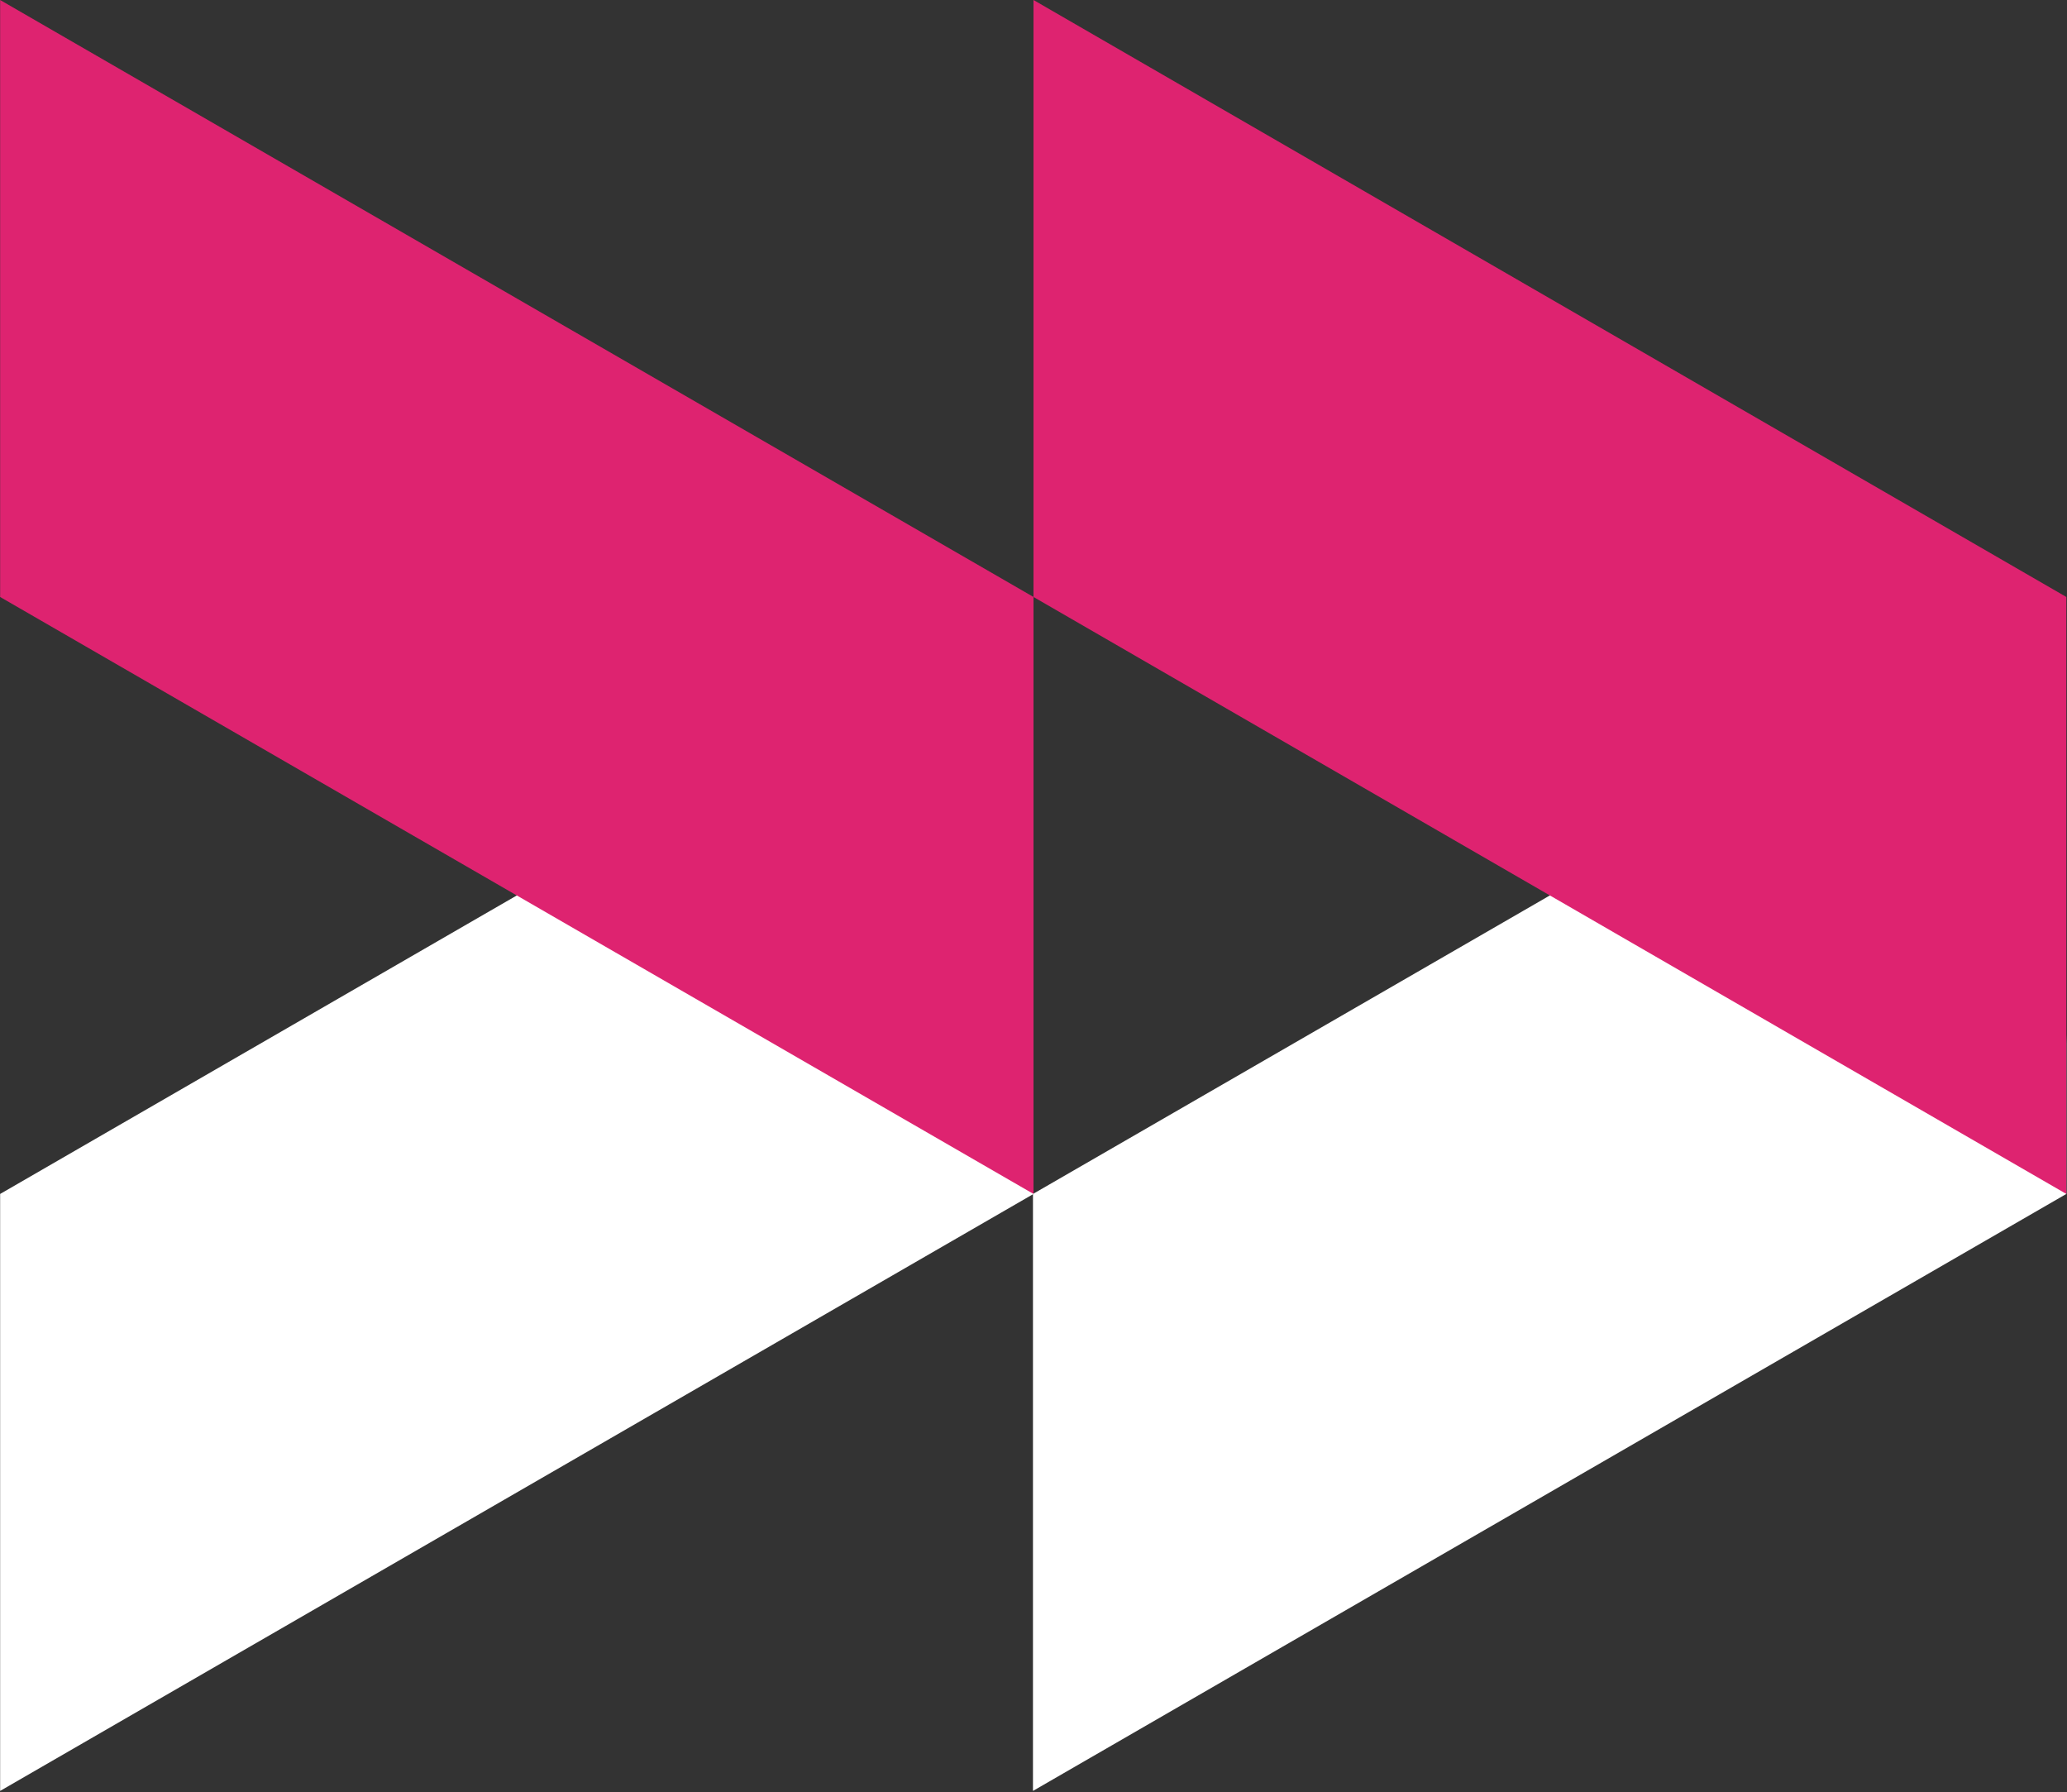
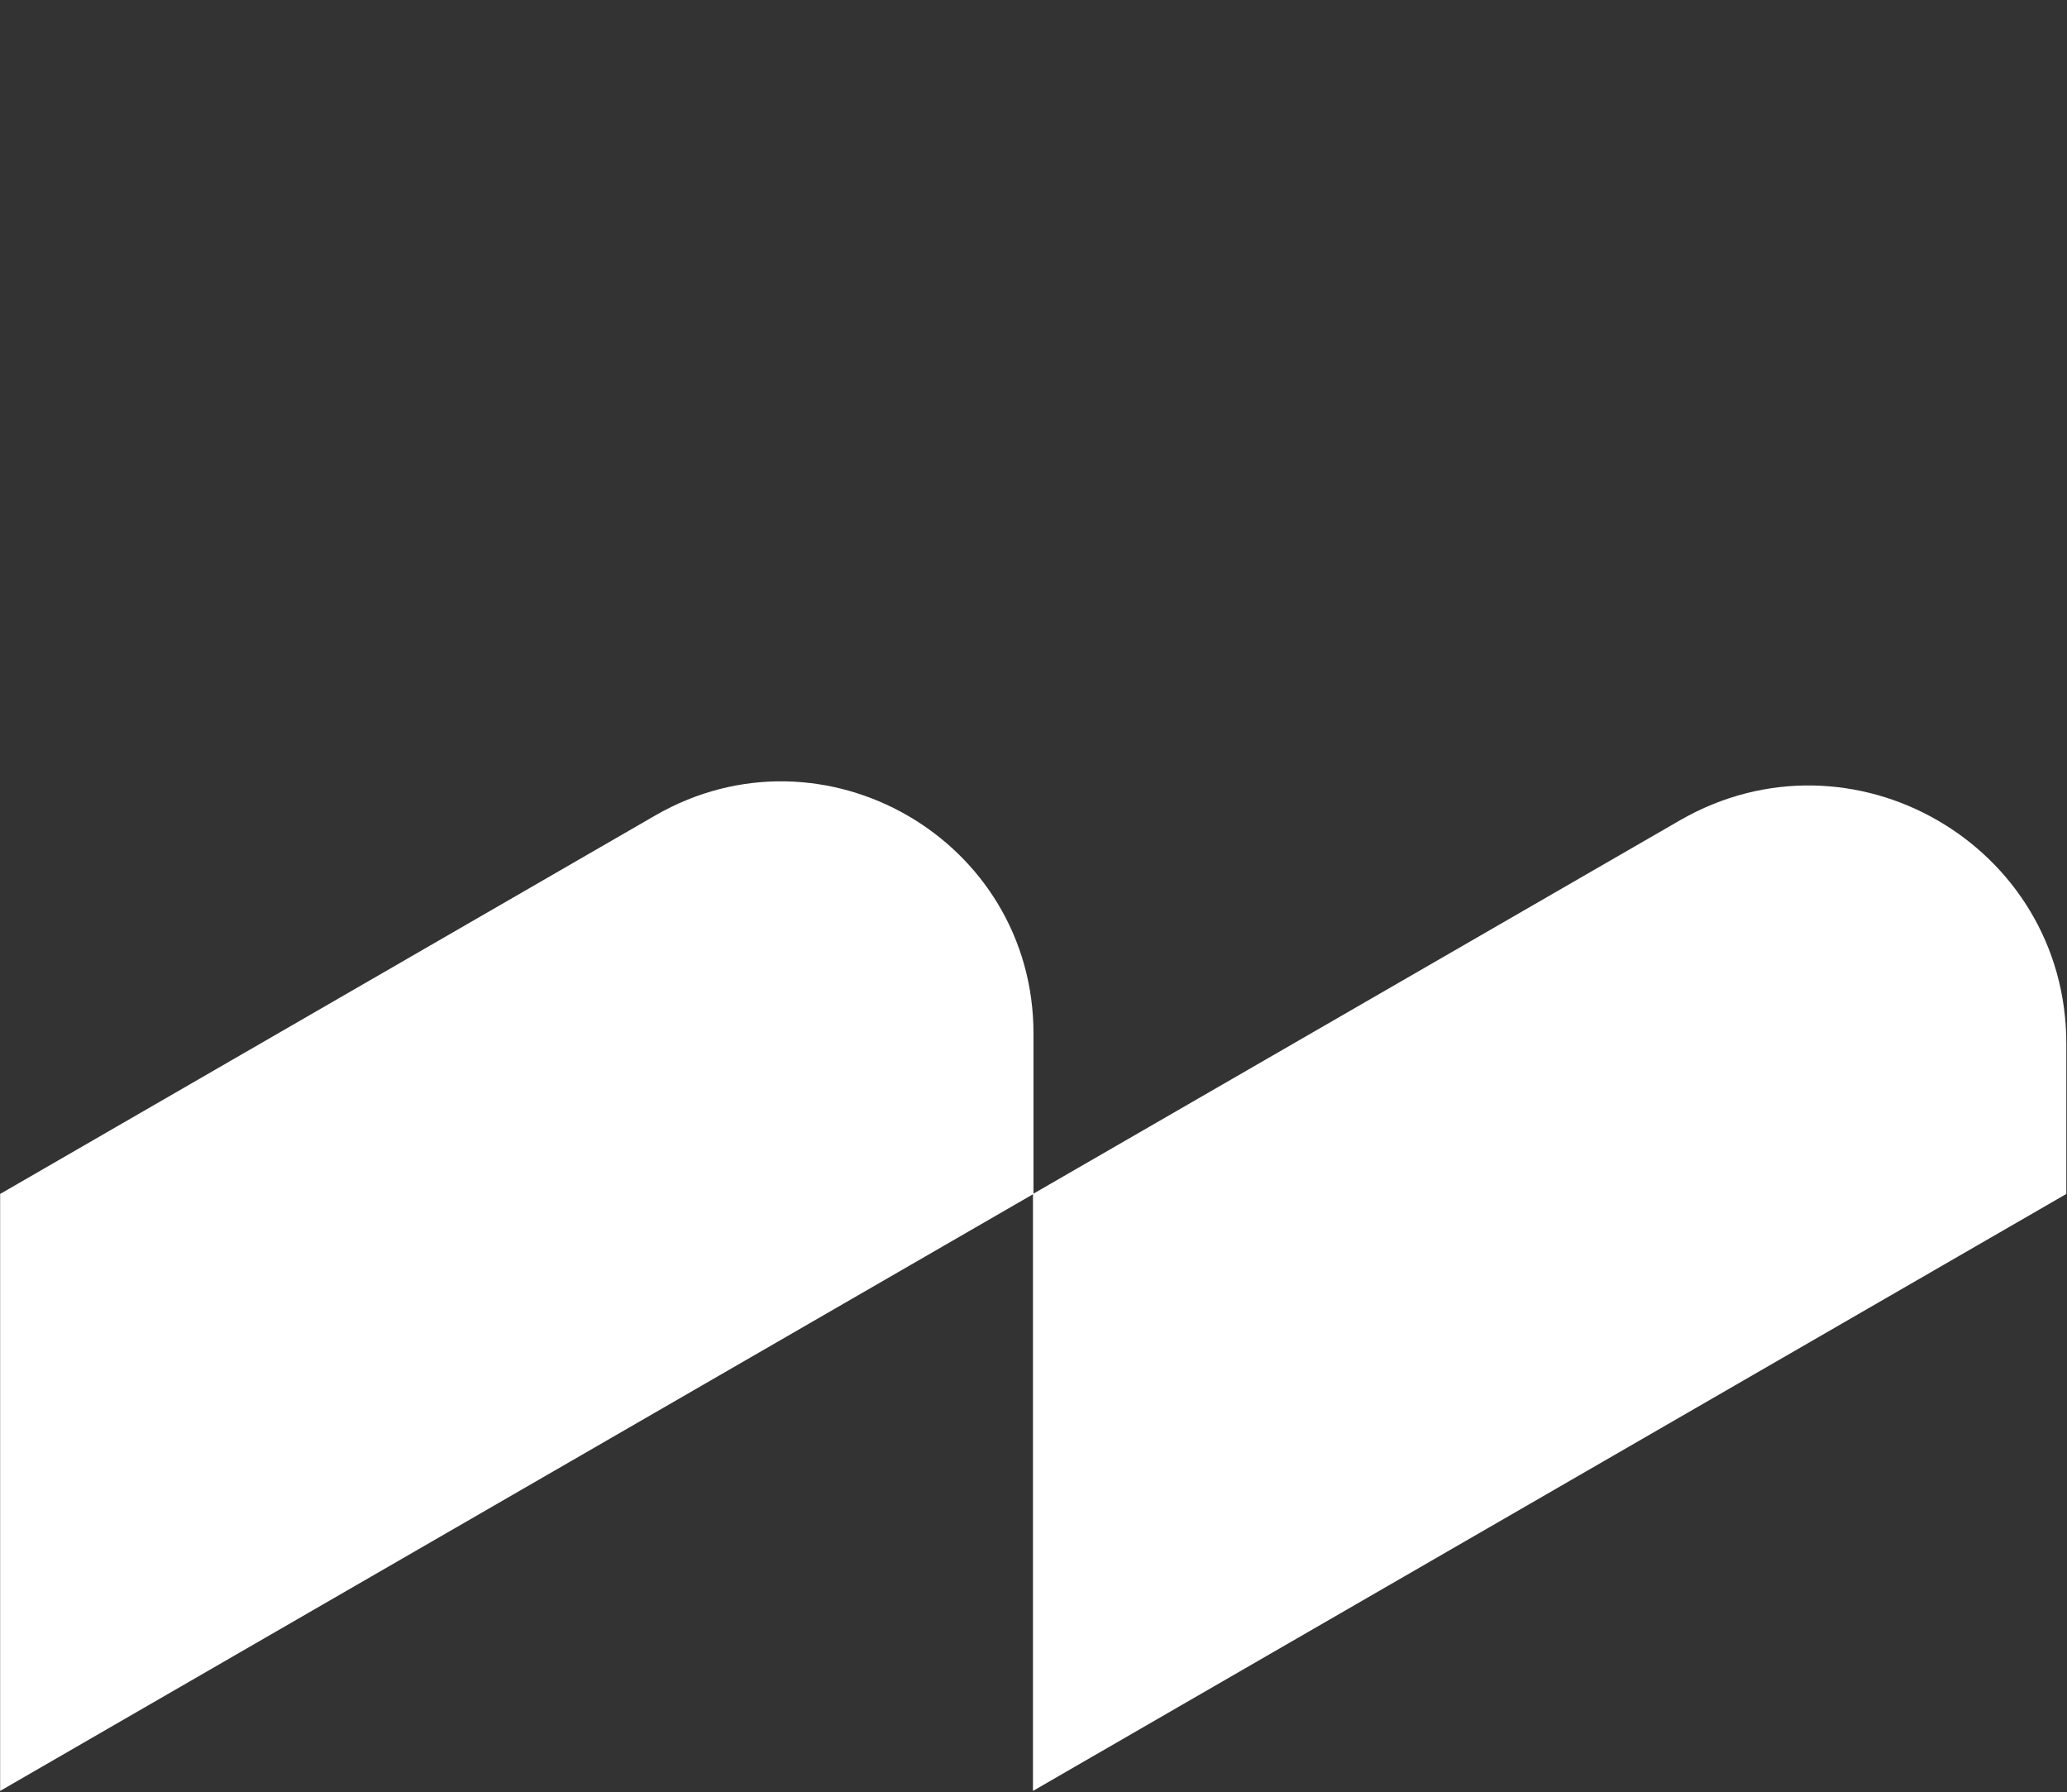
<svg xmlns="http://www.w3.org/2000/svg" version="1.2" viewBox="0 0 1548 1342" width="1548" height="1342">
  <rect x="0" y="0" width="1548" height="1342" fill="#333333" stroke="none" />
  <title>CNC</title>
  <style>
		.s0 { fill: #ffffff } 
		.s1 { fill: #de2370 } 
	</style>
  <path class="s0" d="m774 894l-773.9 447v-447l490.8-283.5c125.8-72.4 283.1 18.2 283.1 163.5z" />
  <path class="s0" d="m1547.5 894l-773.9 447v-447l484.6-279.8c128.7-74.1 289.3 18.6 289.3 167.2z" />
-   <path class="s1" d="m0.1 447l773.9 447v-447l-773.9-447z" />
-   <path class="s1" d="m774 447l773.5 447v-447l-773.5-447z" />
</svg>